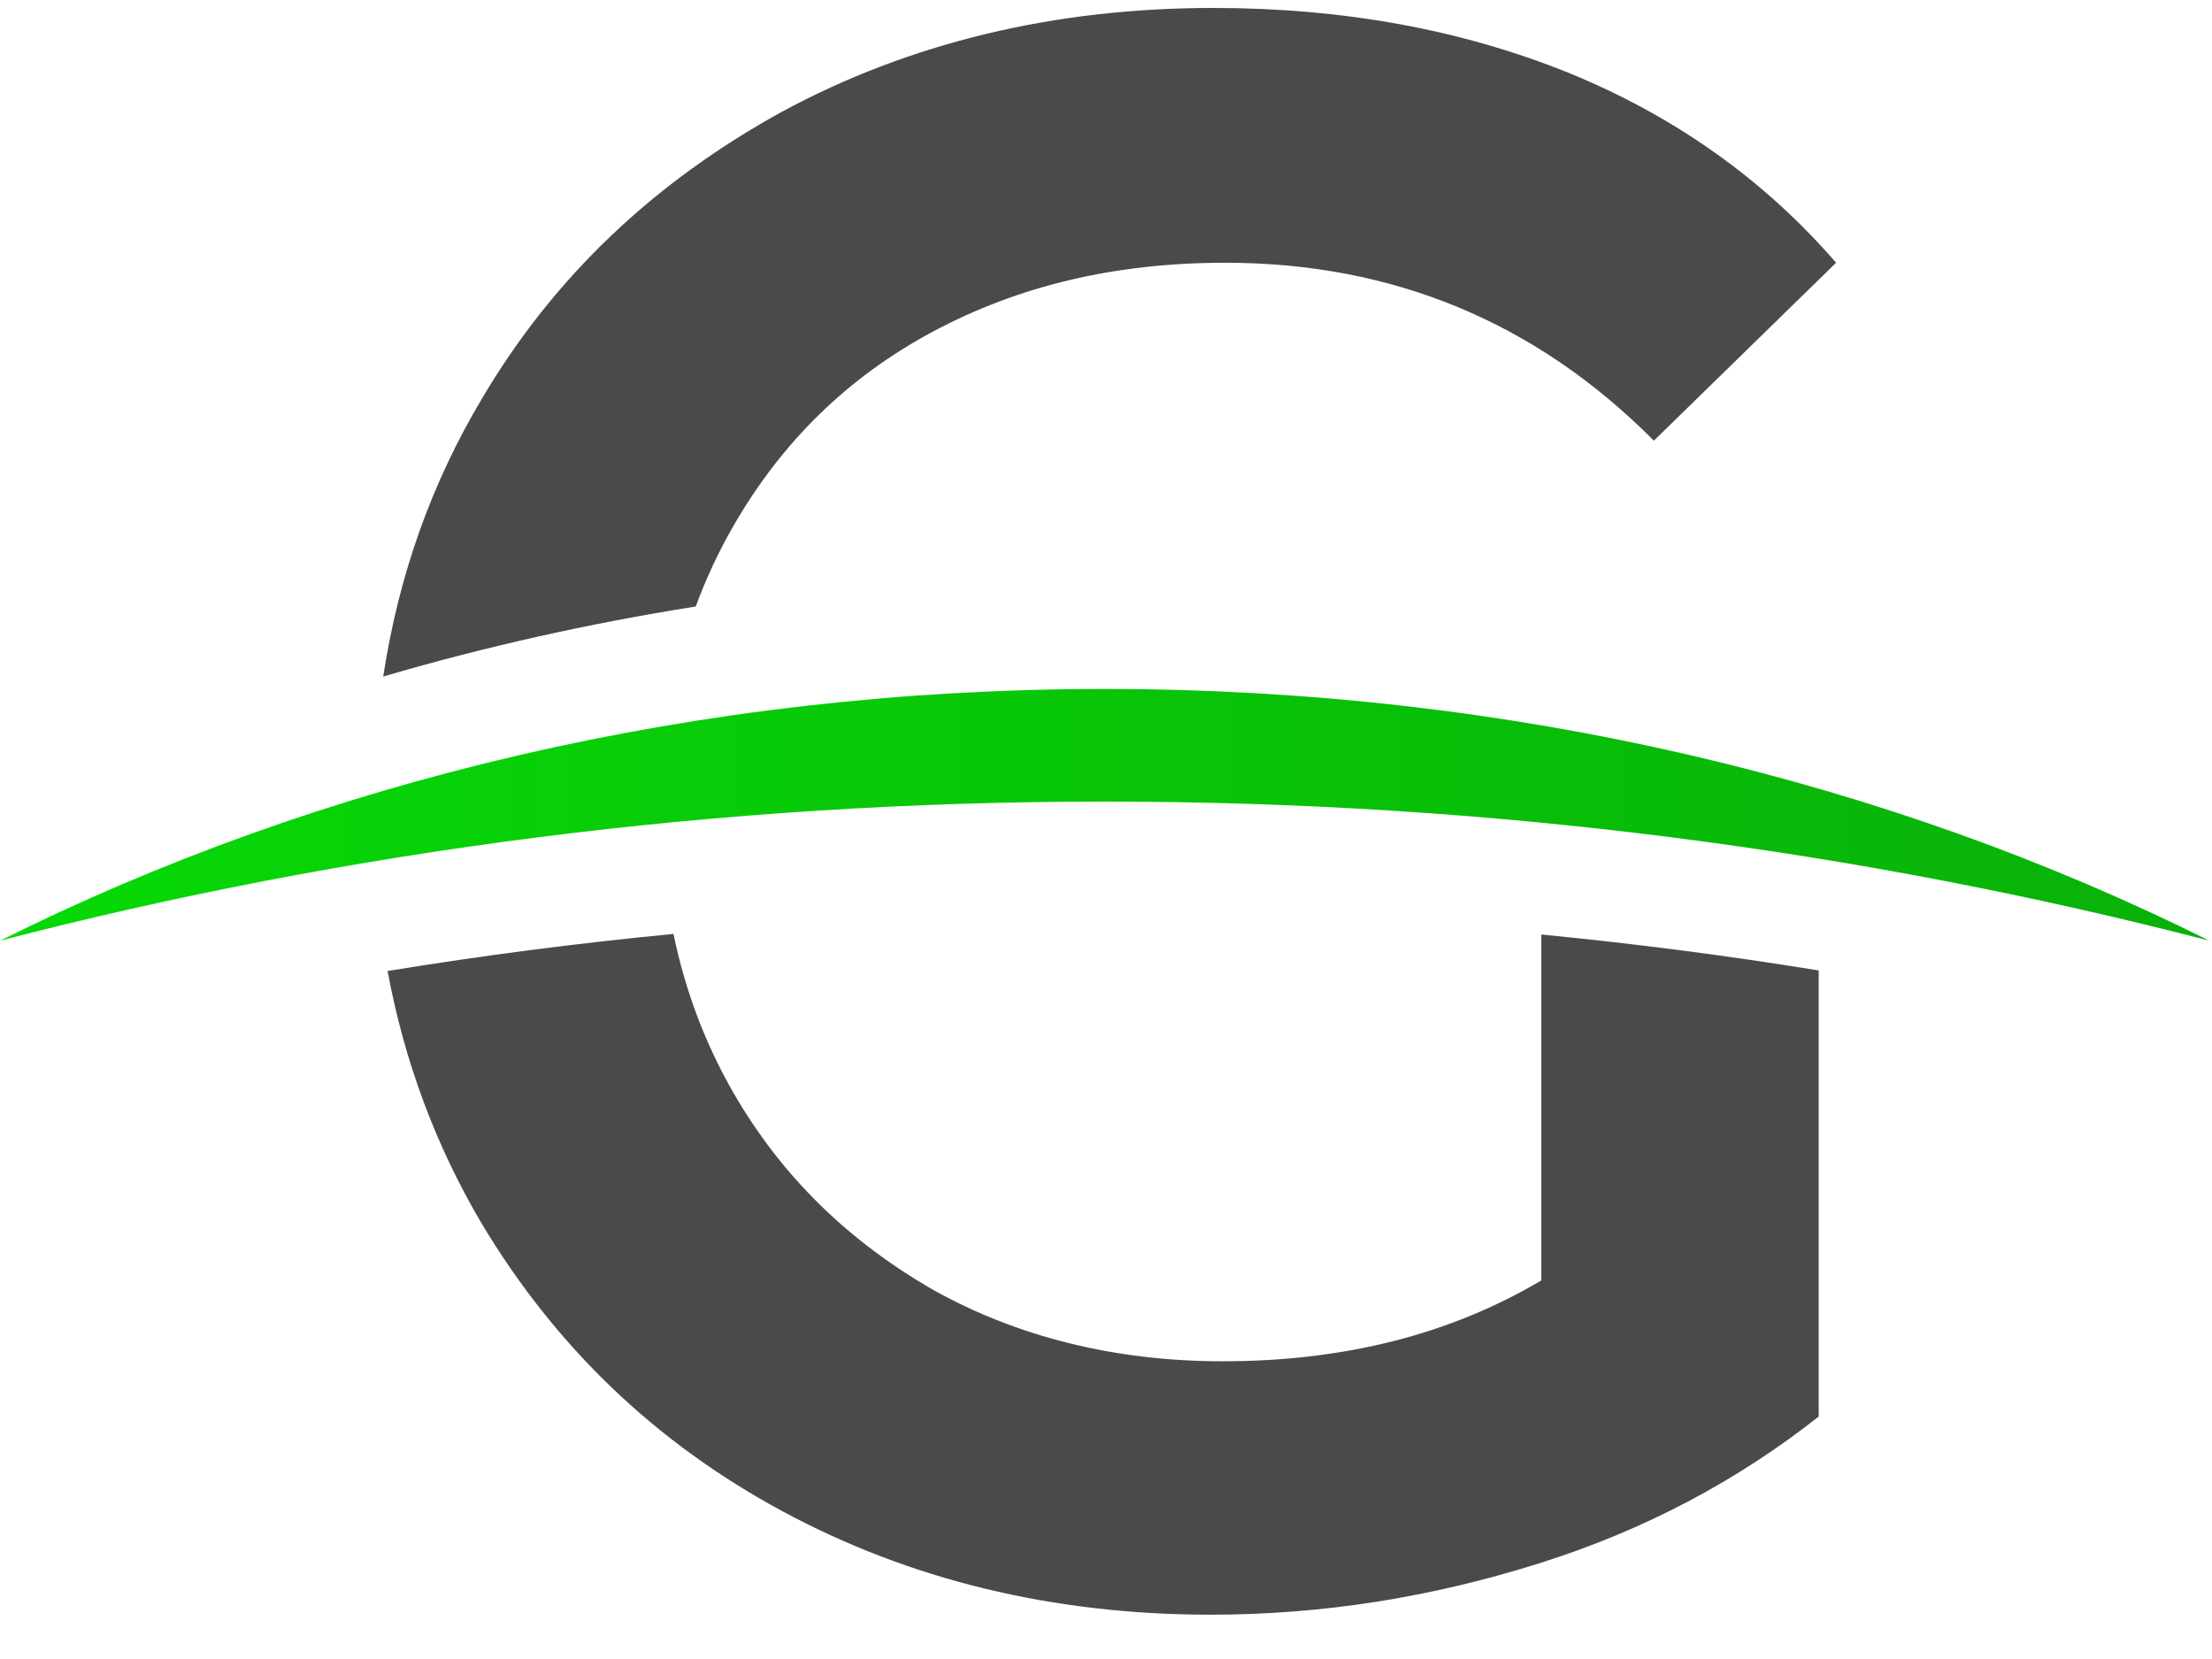
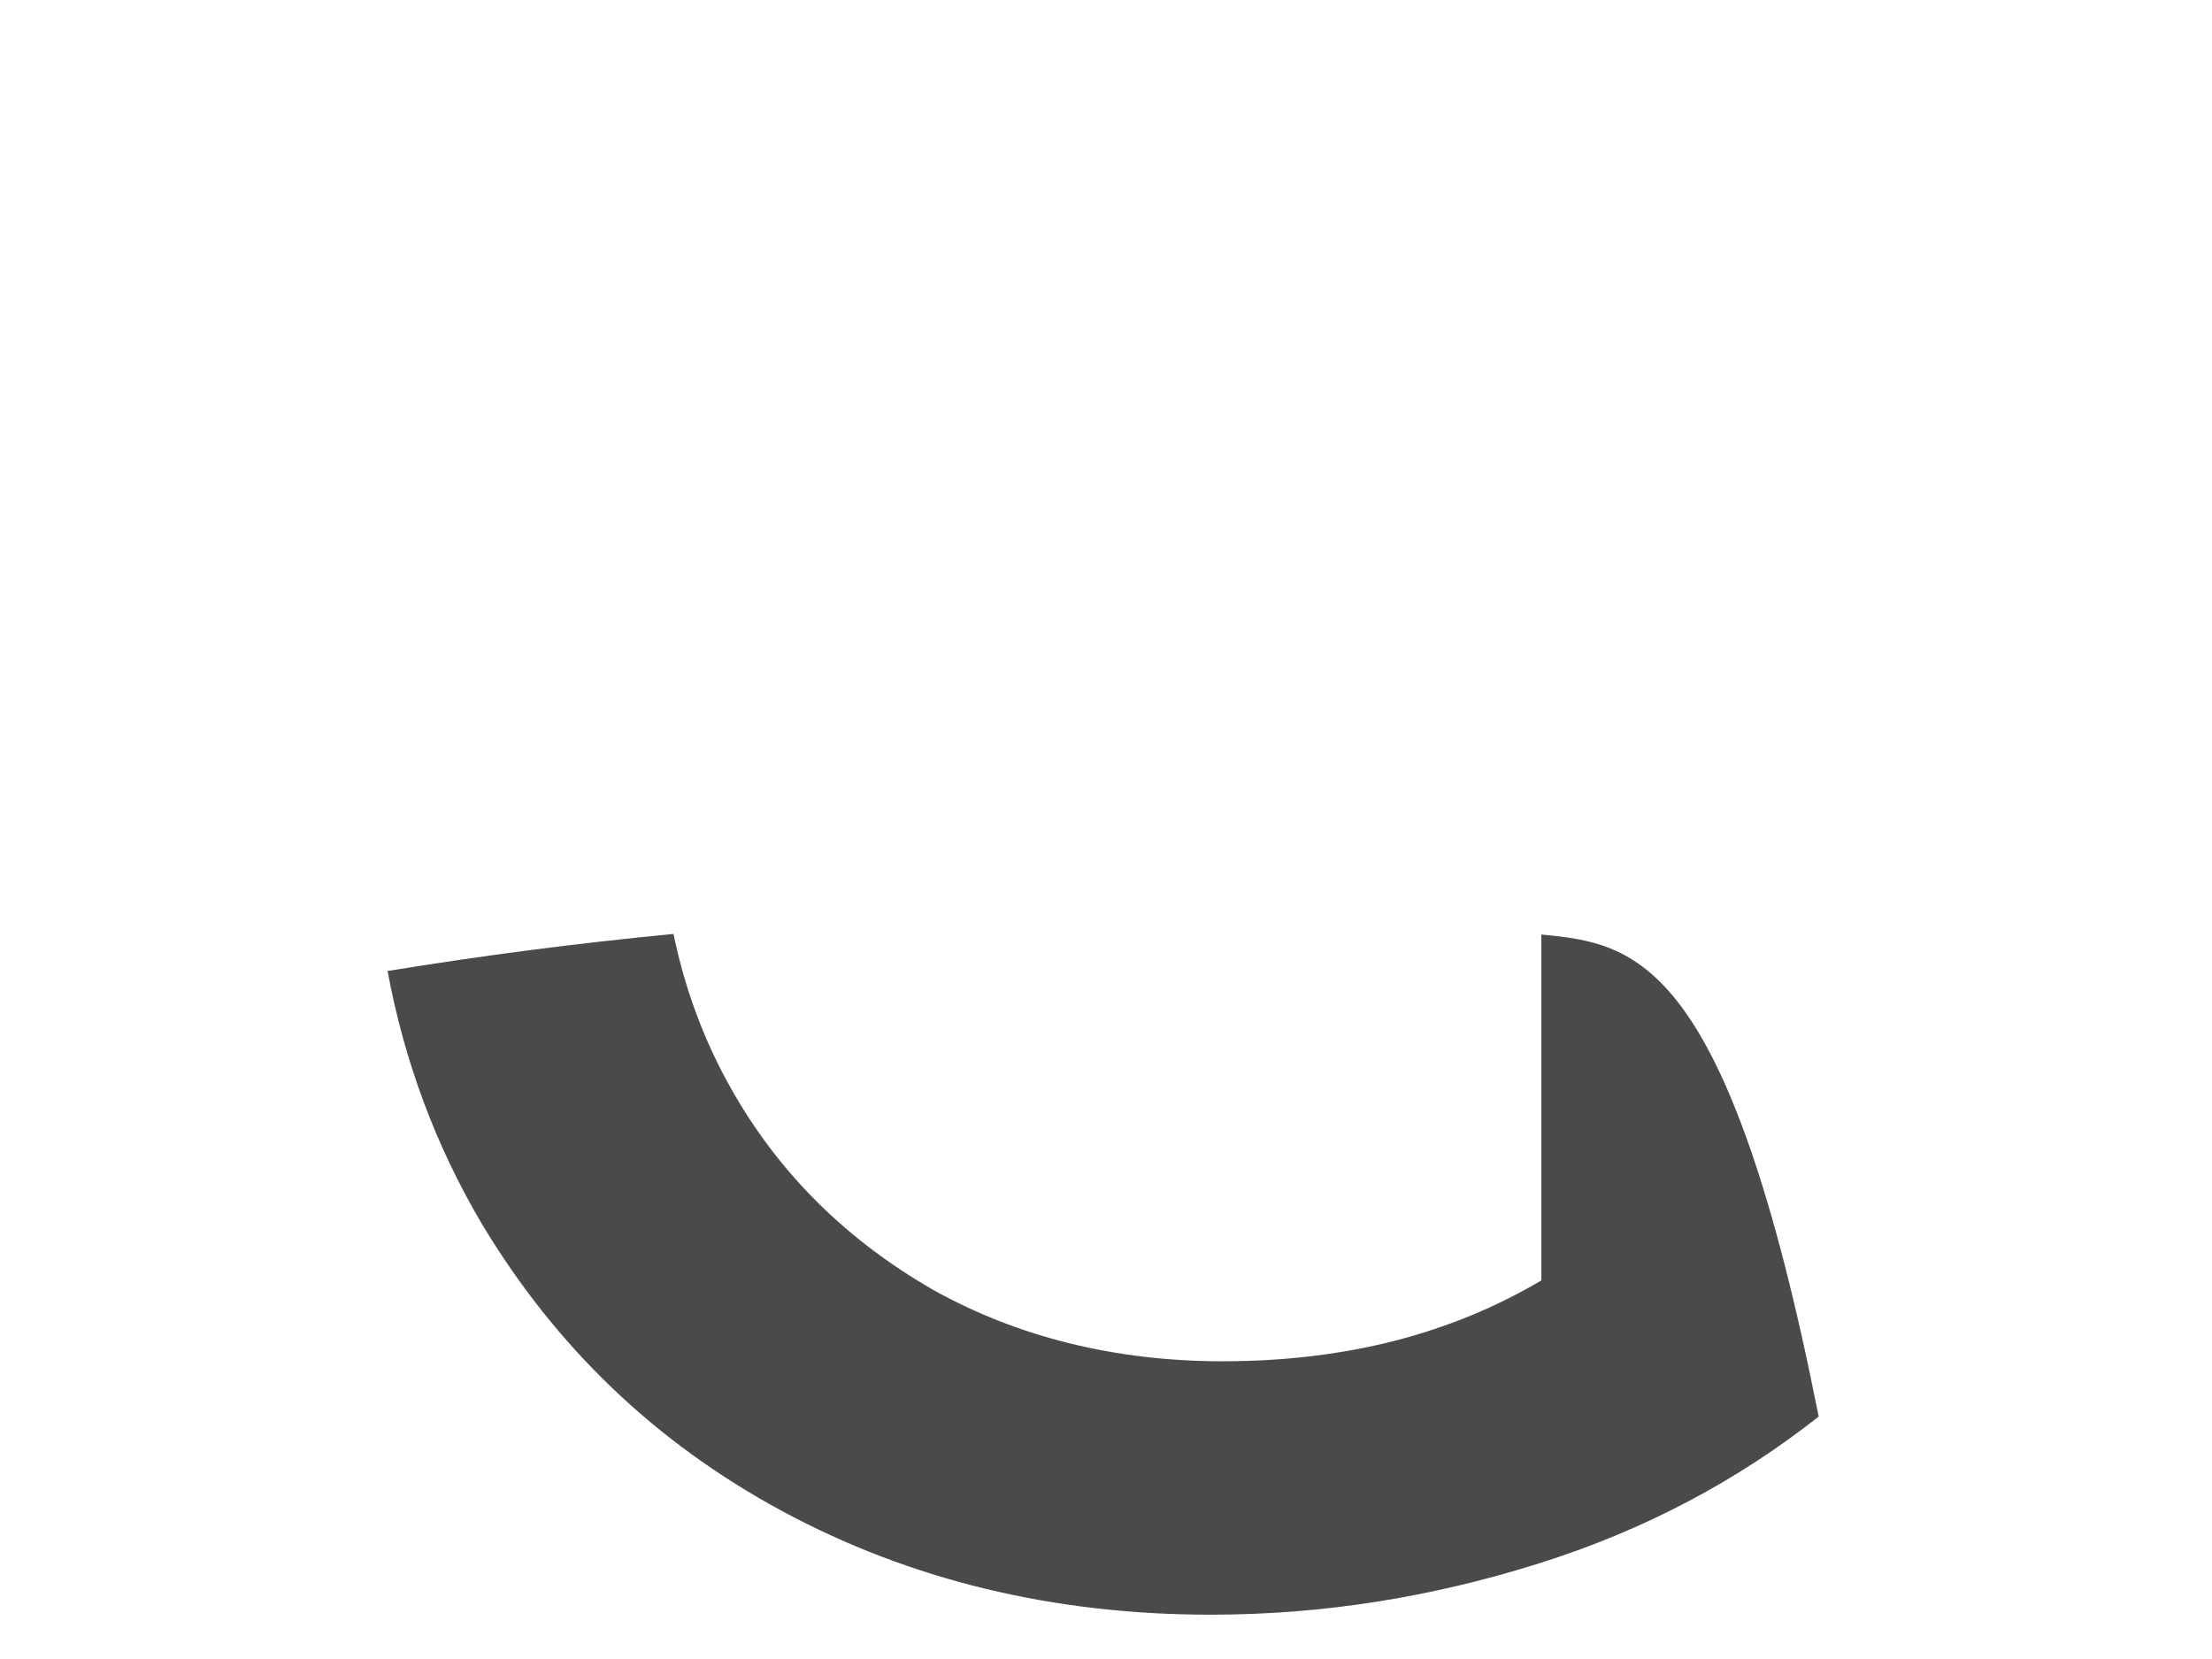
<svg xmlns="http://www.w3.org/2000/svg" width="32px" height="24px" viewBox="0 0 32 24" version="1.1">
  <defs>
    <linearGradient x1="97.083%" y1="50%" x2="0%" y2="50%" id="linearGradient-xprm8im5c9-1">
      <stop stop-color="#09B209" offset="0%" />
      <stop stop-color="#07D907" offset="100%" />
    </linearGradient>
  </defs>
  <g id="Symbols" stroke="none" stroke-width="1" fill="none" fill-rule="evenodd">
    <g id="Side-Closed" transform="translate(-16, -40)">
      <g id="G-logo" transform="translate(16, 40)">
        <g id="Group-3" transform="translate(0, 9.856)" />
-         <path d="M10.613,7.603 C11.311,6.394 12.26,5.458 13.5,4.795 C14.741,4.132 16.136,3.801 17.725,3.801 C20.147,3.801 22.221,4.659 23.926,6.375 L26.562,3.801 C25.515,2.592 24.217,1.675 22.686,1.051 C21.136,0.427 19.43,0.115 17.551,0.115 C15.244,0.115 13.152,0.622 11.311,1.617 C9.47,2.631 8.016,3.996 6.97,5.77 C6.239,6.995 5.765,8.334 5.544,9.787 C7,9.36 8.511,9.02 10.065,8.774 C10.214,8.368 10.397,7.978 10.613,7.603" id="Fill-4" fill="#4A4A4A" />
-         <path d="M22.298,18.523 C20.981,19.303 19.45,19.693 17.686,19.693 C16.136,19.693 14.721,19.342 13.5,18.66 C12.279,17.958 11.31,17.022 10.613,15.813 C10.201,15.099 9.912,14.33 9.743,13.511 C8.346,13.645 6.967,13.825 5.607,14.047 C5.849,15.353 6.302,16.573 6.97,17.704 C8.036,19.479 9.47,20.863 11.311,21.858 C13.152,22.852 15.225,23.359 17.512,23.359 C19.14,23.359 20.709,23.106 22.26,22.618 C23.81,22.131 25.147,21.409 26.31,20.493 L26.31,14.039 C24.991,13.825 23.653,13.651 22.298,13.519 L22.298,18.523 Z" id="Fill-7" fill="#4A4A4A" />
-         <path d="M0,13.609 C5.024,12.304 10.397,11.596 15.981,11.596 L15.981,11.596 C21.565,11.596 26.937,12.304 31.962,13.609 L31.962,13.609 C27.345,11.303 21.862,9.967 15.981,9.967 L15.981,9.967 C10.099,9.967 4.617,11.303 0,13.609" id="Fill-1" fill="url(#linearGradient-xprm8im5c9-1)" />
+         <path d="M22.298,18.523 C20.981,19.303 19.45,19.693 17.686,19.693 C16.136,19.693 14.721,19.342 13.5,18.66 C12.279,17.958 11.31,17.022 10.613,15.813 C10.201,15.099 9.912,14.33 9.743,13.511 C8.346,13.645 6.967,13.825 5.607,14.047 C5.849,15.353 6.302,16.573 6.97,17.704 C8.036,19.479 9.47,20.863 11.311,21.858 C13.152,22.852 15.225,23.359 17.512,23.359 C19.14,23.359 20.709,23.106 22.26,22.618 C23.81,22.131 25.147,21.409 26.31,20.493 C24.991,13.825 23.653,13.651 22.298,13.519 L22.298,18.523 Z" id="Fill-7" fill="#4A4A4A" />
      </g>
    </g>
  </g>
</svg>